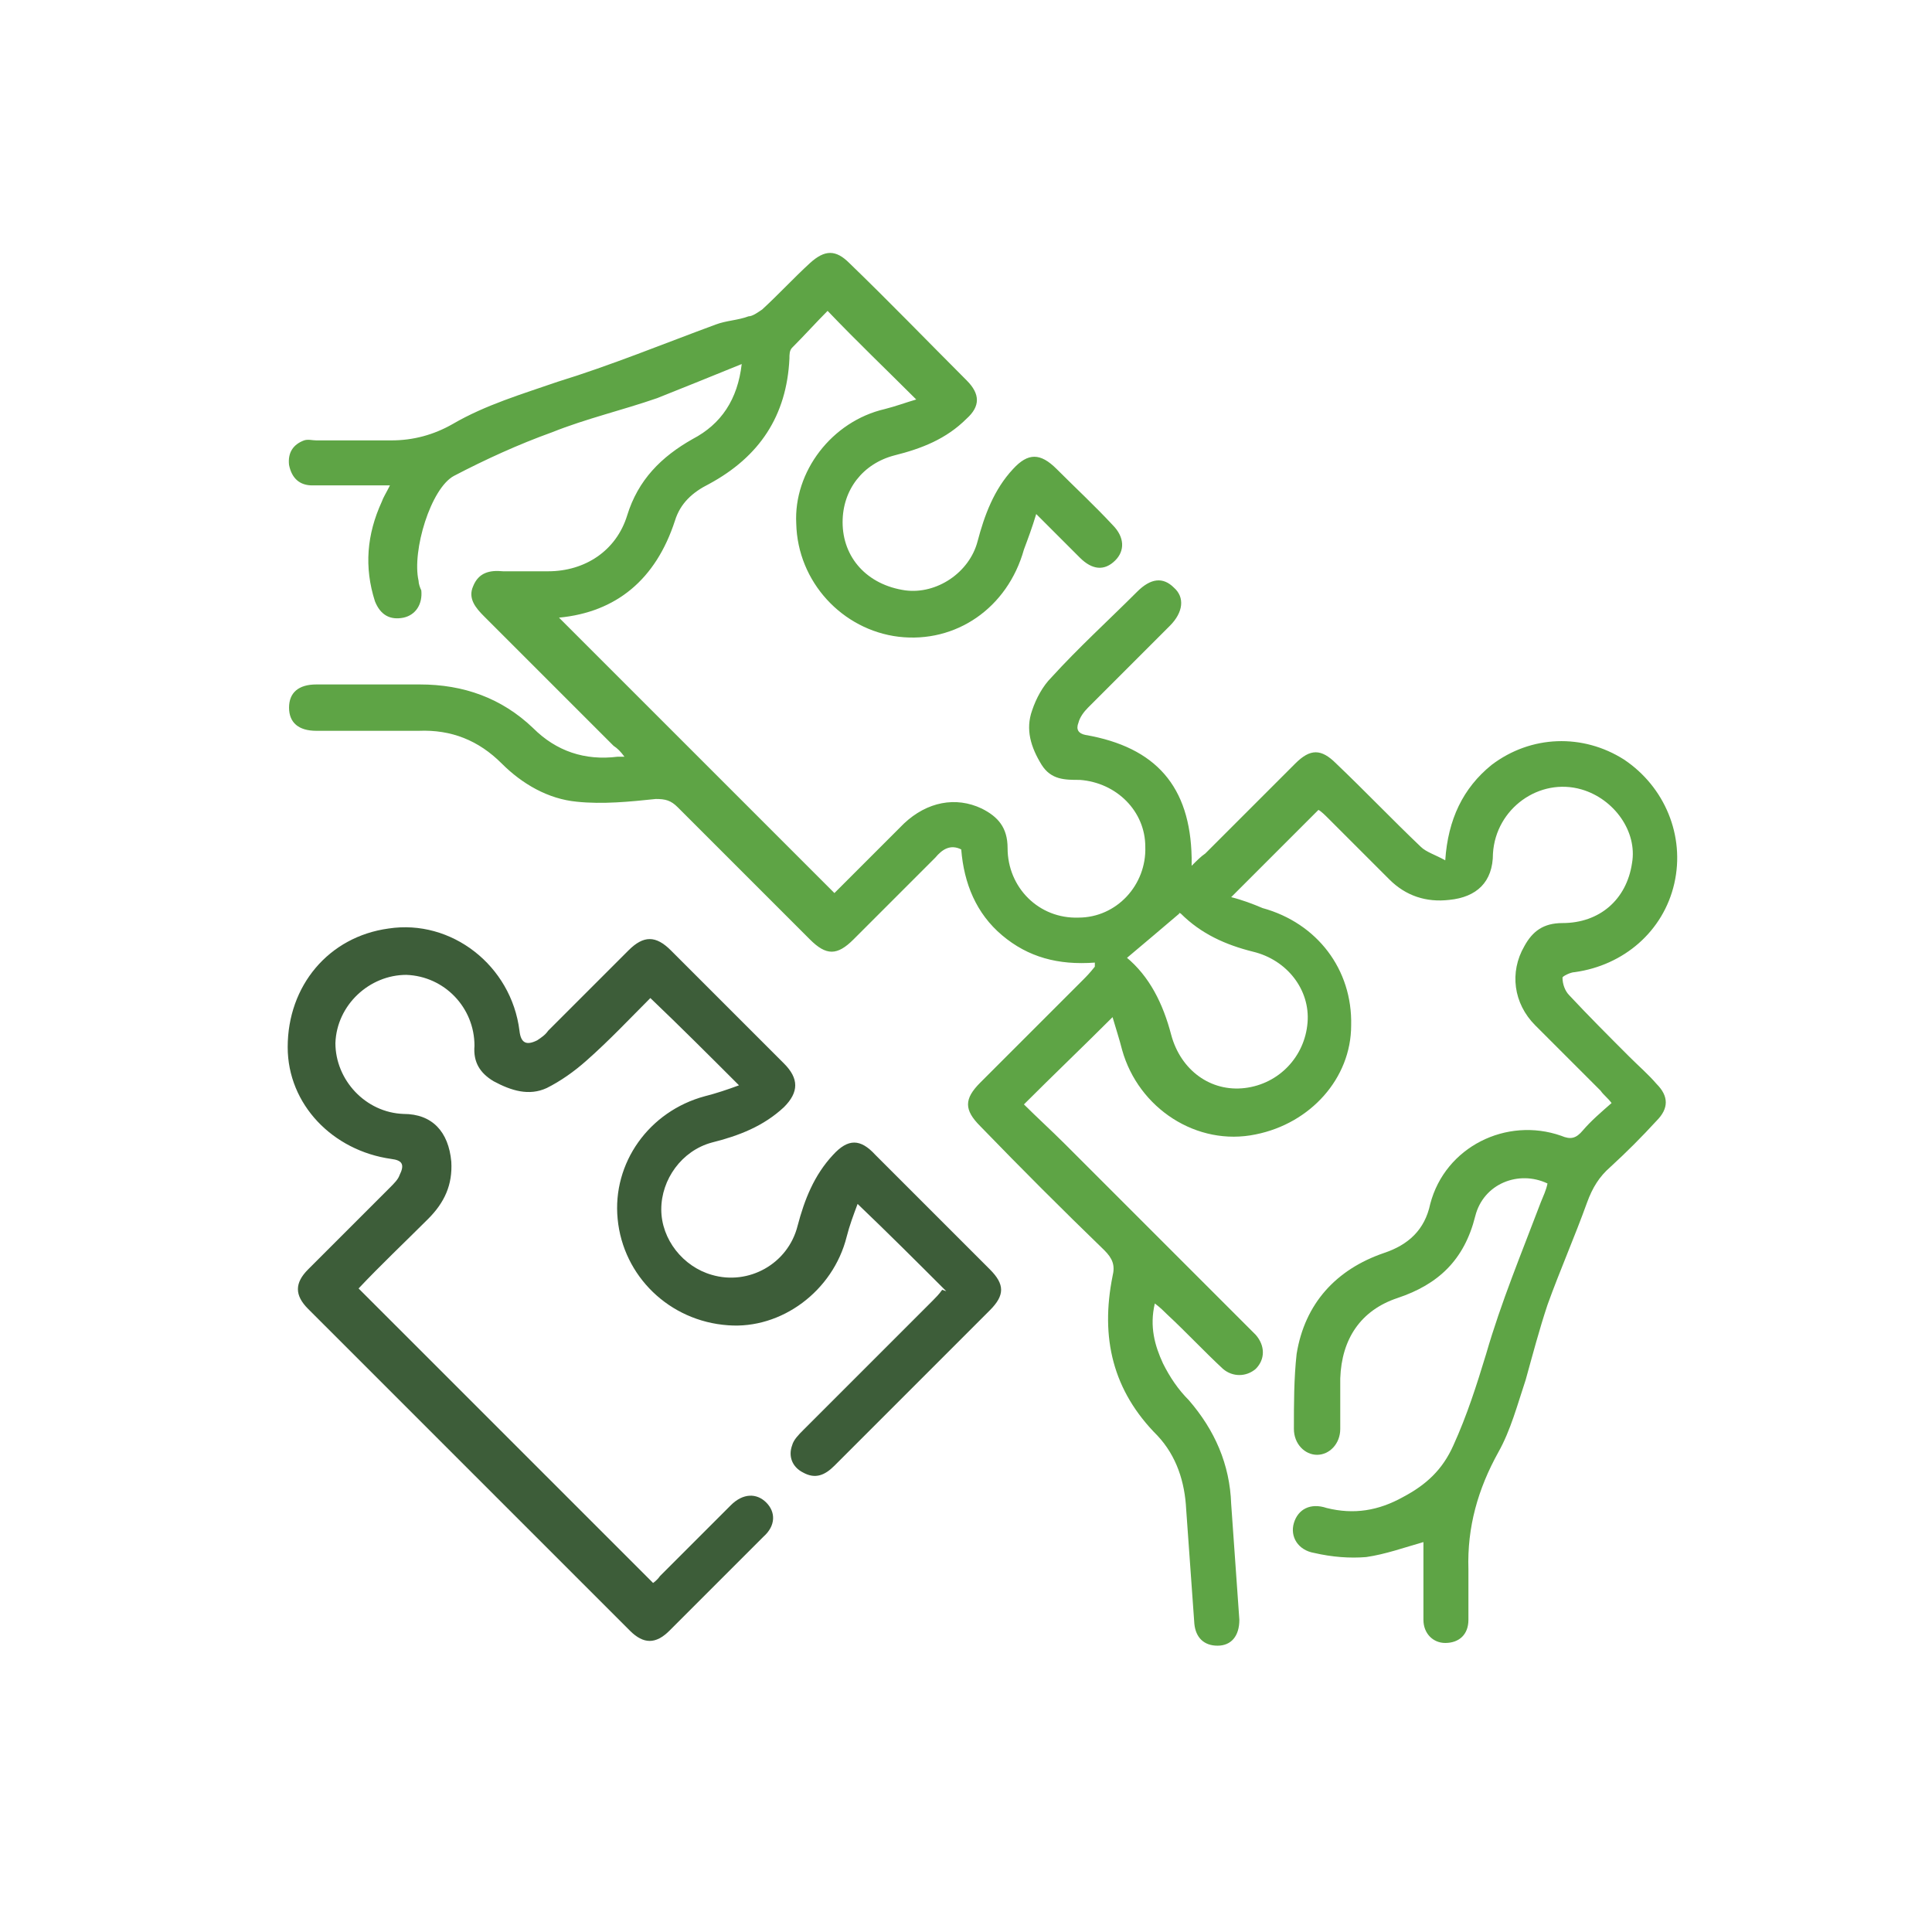
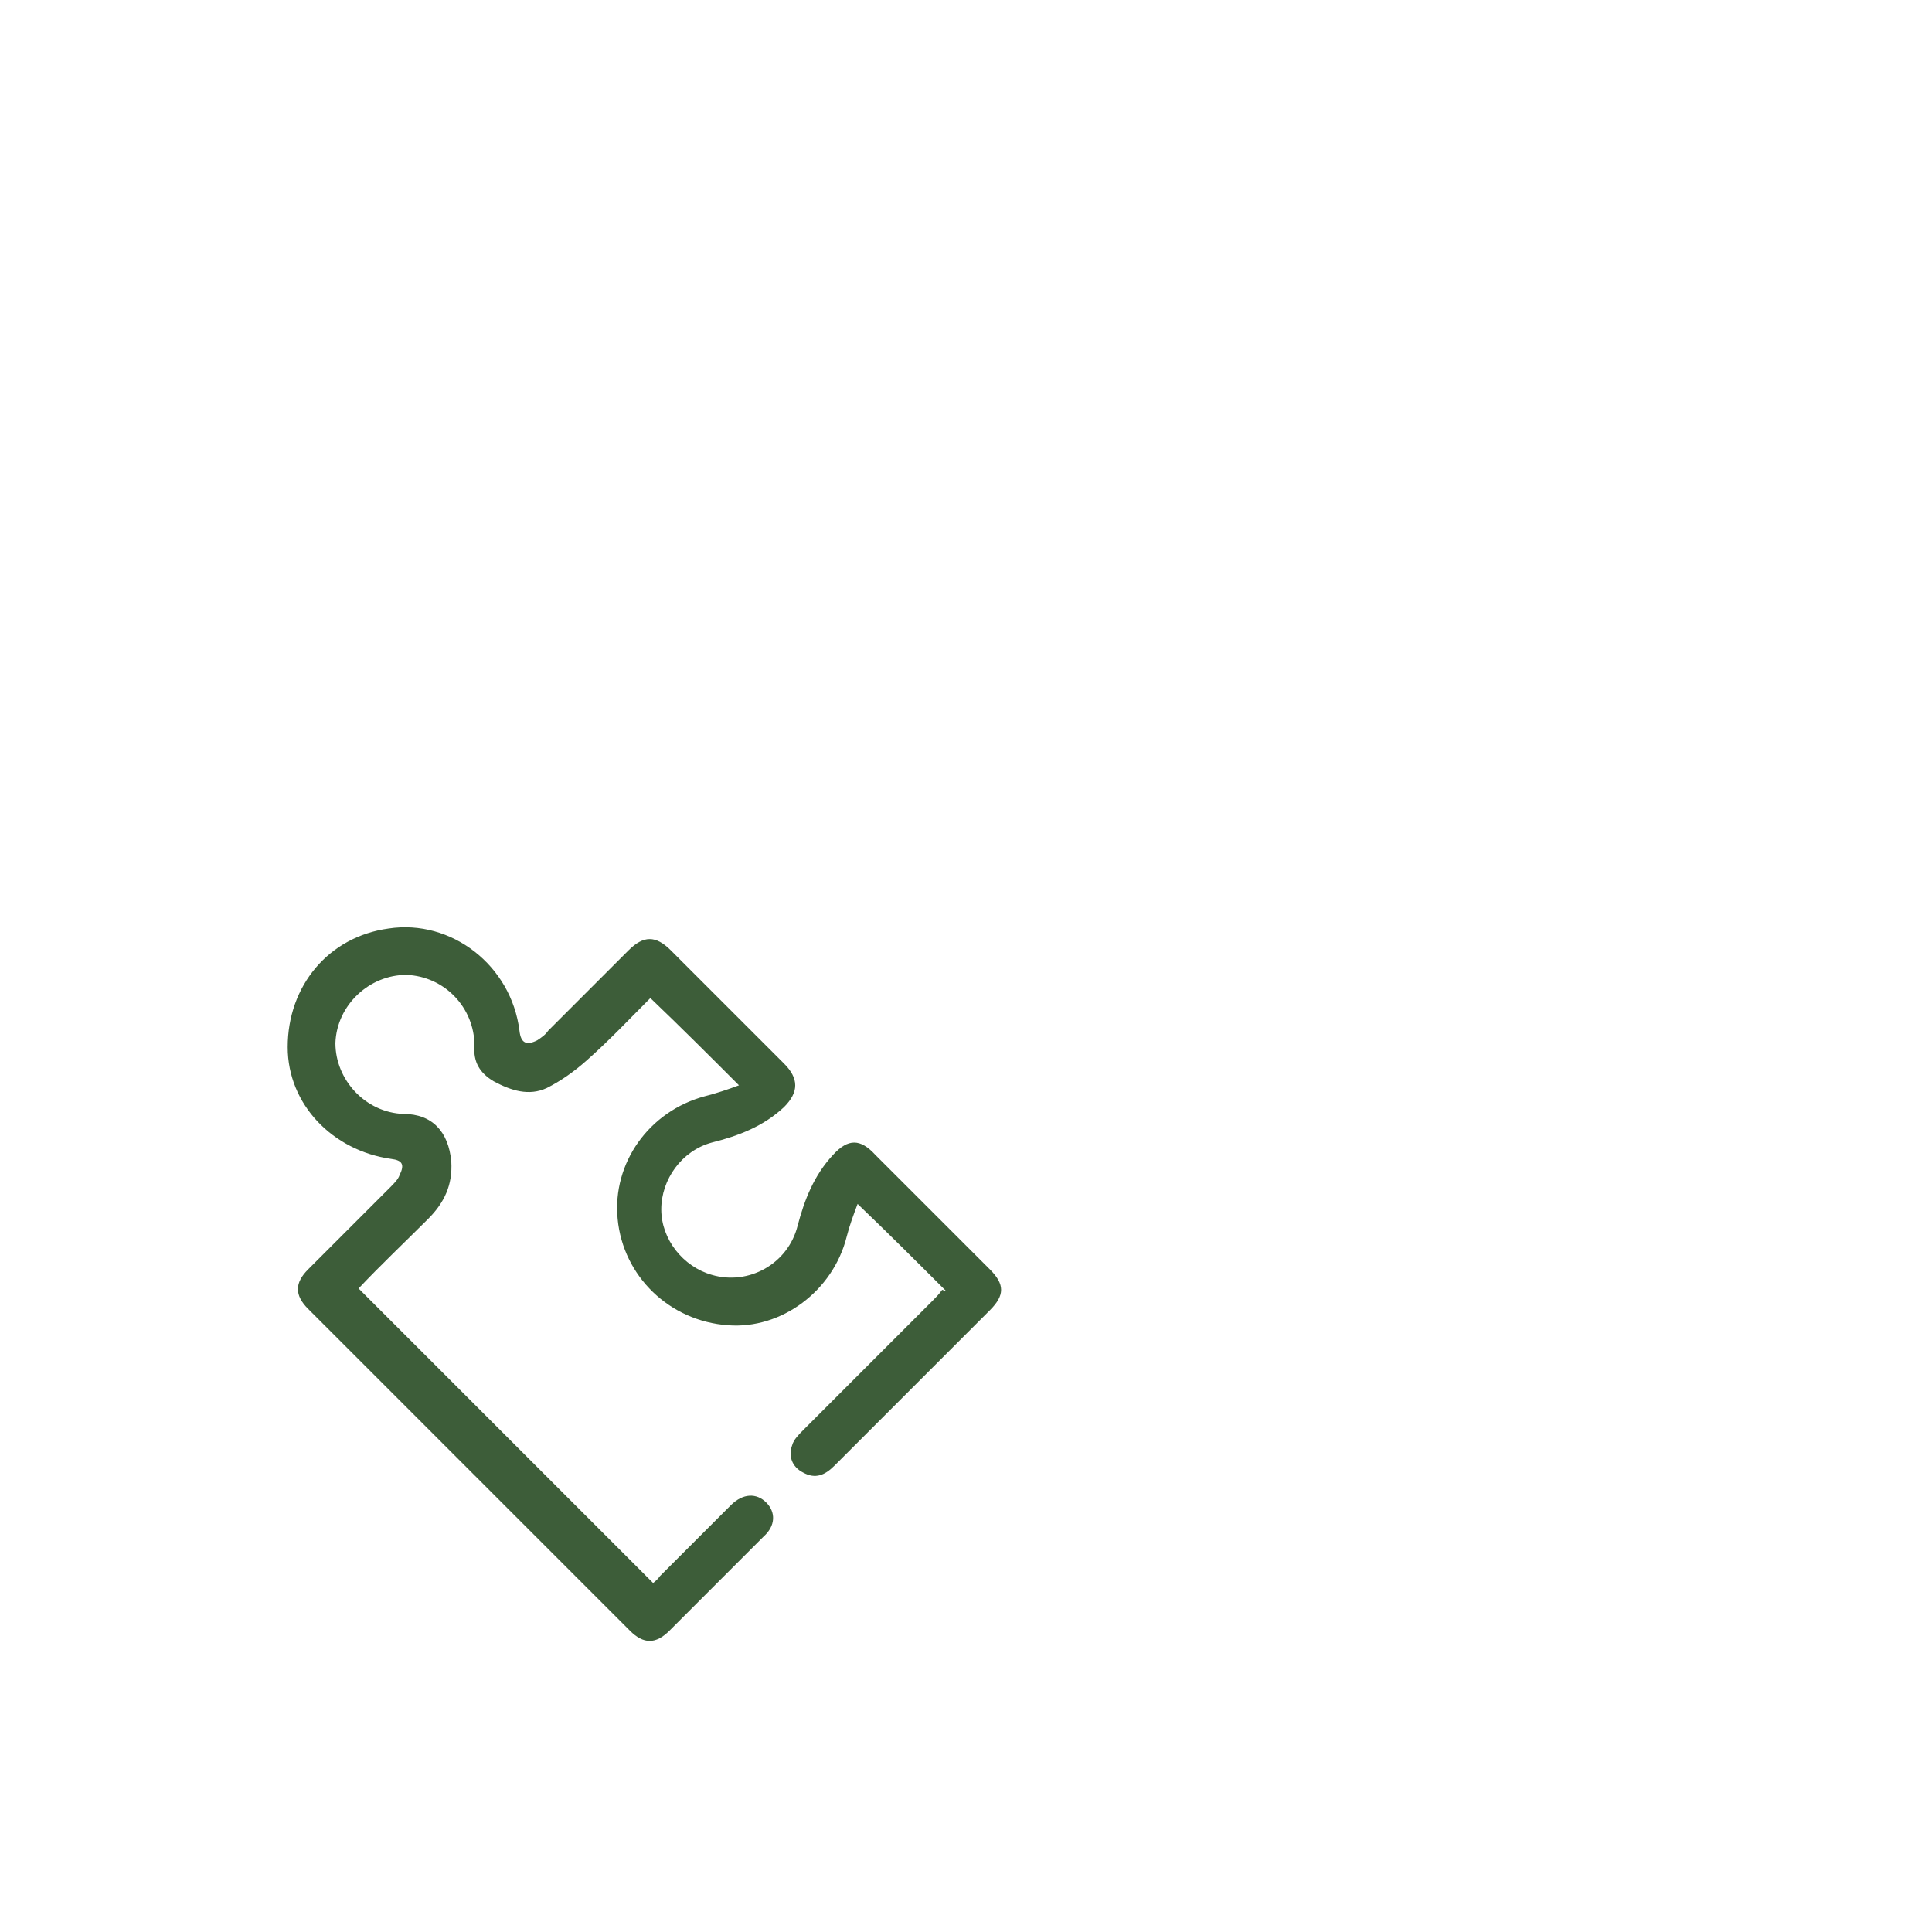
<svg xmlns="http://www.w3.org/2000/svg" id="Layer_11" data-name="Layer 11" version="1.1" viewBox="0 0 141.7 141.7">
  <defs>
    <style>
      .cls-1 {
        fill: #5ea445;
      }

      .cls-1, .cls-2 {
        stroke-width: 0px;
      }

      .cls-2 {
        fill: #3d5d39;
      }
    </style>
  </defs>
-   <path class="cls-1" d="M80.3,70.6c-2.7.2-4.9-.4-6.8-2-1.9-1.6-2.8-3.8-3-6.3-.8-.4-1.4,0-1.9.6-2,2-4,4-6,6-1.2,1.2-2,1.2-3.2,0-3.2-3.2-6.5-6.5-9.7-9.7-.5-.5-.9-.6-1.6-.6-1.9.2-3.9.4-5.8.2-2.1-.2-4-1.3-5.5-2.8-1.7-1.7-3.7-2.5-6.1-2.4-2.5,0-5,0-7.5,0-1.3,0-2-.6-2-1.7,0-1.1.7-1.7,2-1.7,2.5,0,5.1,0,7.6,0,3.2,0,6,1,8.3,3.2,1.7,1.7,3.8,2.4,6.2,2.1.1,0,.3,0,.5,0-.3-.4-.5-.6-.8-.8-3.2-3.2-6.4-6.4-9.5-9.5-.6-.6-1.2-1.3-.8-2.2.4-1,1.2-1.2,2.2-1.1,1.1,0,2.2,0,3.3,0,2.7,0,5-1.5,5.8-4.1.8-2.6,2.5-4.3,4.8-5.6,2.1-1.1,3.3-2.9,3.6-5.5-2.2.9-4.2,1.7-6.2,2.5-2.6.9-5.2,1.5-7.7,2.5-2.5.9-4.9,2-7.2,3.2-1.7.9-3.1,5.5-2.6,7.7,0,.2.1.5.2.7.1,1-.4,1.8-1.3,2-1,.2-1.7-.2-2.1-1.2-.8-2.5-.6-4.9.5-7.3.1-.3.3-.6.6-1.2-2,0-3.8,0-5.7,0-.9,0-1.5-.5-1.7-1.5-.1-.9.3-1.5,1.1-1.8.3-.1.6,0,.9,0,1.8,0,3.7,0,5.5,0,1.6,0,3.1-.4,4.5-1.2,2.4-1.4,5.1-2.2,7.7-3.1,3.9-1.2,7.8-2.8,11.6-4.2.8-.3,1.6-.3,2.4-.6.3,0,.7-.3,1-.5,1.2-1.1,2.3-2.3,3.5-3.4,1.1-1,1.9-1,2.9,0,2.9,2.8,5.7,5.7,8.6,8.6,1,1,1,1.9,0,2.8-1.5,1.5-3.3,2.2-5.3,2.7-2.3.6-3.8,2.5-3.8,4.9,0,2.6,1.8,4.6,4.6,5,2.3.3,4.7-1.3,5.3-3.6.5-1.9,1.2-3.8,2.6-5.3,1.1-1.2,2-1.2,3.2,0,1.4,1.4,2.8,2.7,4.1,4.1.9.9.9,1.9.2,2.6-.8.8-1.7.7-2.6-.2-1-1-2-2-3.2-3.2-.3,1-.6,1.8-.9,2.6-1.2,4.3-5,6.9-9.2,6.4-4.1-.5-7.4-4-7.5-8.3-.2-3.8,2.6-7.5,6.5-8.4.8-.2,1.6-.5,2.3-.7-2.2-2.2-4.3-4.2-6.5-6.5-.8.8-1.7,1.8-2.6,2.7-.2.2-.2.5-.2.8-.2,4.2-2.2,7.2-5.9,9.2-1.2.6-2.1,1.4-2.5,2.7-1.4,4.3-4.3,6.7-8.5,7.1,6.6,6.6,13.4,13.4,20.2,20.2,1.5-1.5,3.3-3.3,5.1-5.1,1.7-1.6,3.8-2,5.7-1.1,1.2.6,1.9,1.4,1.9,2.9,0,2.9,2.3,5.2,5.2,5.1,2.8,0,5-2.4,4.9-5.2,0-2.6-2.1-4.7-4.8-4.9-1.1,0-2.1,0-2.8-1.1-.8-1.3-1.2-2.6-.7-4,.3-.9.8-1.8,1.4-2.4,2-2.2,4.2-4.2,6.3-6.3,1-1,1.9-1.1,2.7-.3.8.7.7,1.8-.3,2.8-2,2-4,4-6,6-.3.3-.6.7-.7,1.1-.2.5,0,.8.5.9,5.2.9,7.7,3.8,7.8,9,0,.1,0,.3,0,.6.4-.4.7-.7,1-.9,2.2-2.2,4.4-4.4,6.6-6.6,1.1-1.1,1.9-1.1,3,0,2.1,2,4.1,4.1,6.2,6.1.4.4,1.1.6,1.8,1,.2-3,1.3-5.3,3.4-7,2.9-2.2,6.7-2.3,9.7-.4,3,2,4.5,5.6,3.7,9.1-.8,3.5-3.7,6-7.3,6.5-.3,0-.9.3-.9.4,0,.5.2,1,.5,1.3,1.4,1.5,2.9,3,4.4,4.5.7.7,1.4,1.3,2,2,.9.9.9,1.8,0,2.7-1.1,1.2-2.2,2.3-3.4,3.4-.8.7-1.3,1.5-1.7,2.6-.9,2.5-2,5-2.9,7.5-.6,1.8-1.1,3.7-1.6,5.5-.6,1.8-1.1,3.7-2,5.3-1.5,2.7-2.3,5.5-2.2,8.6,0,1.2,0,2.5,0,3.7,0,1.1-.7,1.7-1.7,1.7-.9,0-1.6-.7-1.6-1.7,0-1.9,0-3.9,0-5.7-1.4.4-2.8.9-4.2,1.1-1.2.1-2.5,0-3.8-.3-1.2-.2-1.8-1.2-1.5-2.2.3-1,1.2-1.5,2.4-1.1,2,.5,3.8.2,5.6-.8,1.7-.9,2.9-2,3.7-3.8,1-2.2,1.7-4.4,2.4-6.7,1.1-3.8,2.6-7.4,4-11.1.2-.5.4-.9.5-1.4-2.1-1-4.7,0-5.3,2.4-.8,3.2-2.7,5-5.7,6-2.7.9-4.1,3-4.2,5.9,0,1.2,0,2.5,0,3.7,0,1.1-.8,1.9-1.7,1.9-.9,0-1.7-.8-1.7-1.9,0-1.8,0-3.7.2-5.5.6-3.7,2.9-6.2,6.4-7.4,1.8-.6,3-1.7,3.4-3.6,1.1-4.2,5.6-6.4,9.6-5,.7.3,1.1.2,1.6-.4.6-.7,1.3-1.3,2.1-2-.3-.4-.6-.6-.8-.9-1.6-1.6-3.2-3.2-4.8-4.8-1.6-1.6-1.9-3.9-.8-5.8.6-1.1,1.4-1.7,2.8-1.7,2.7,0,4.7-1.7,5.1-4.4.4-2.3-1.3-4.7-3.7-5.4-3.1-.9-6.3,1.4-6.5,4.7,0,2.1-1.2,3.2-3.2,3.4-1.7.2-3.2-.3-4.4-1.5-1.5-1.5-3-3-4.5-4.5-.2-.2-.5-.5-.7-.6-2.1,2.1-4.2,4.2-6.4,6.4.8.2,1.6.5,2.3.8,4,1.1,6.6,4.5,6.5,8.6,0,3.9-3,7.2-7,8-4.3.9-8.6-1.9-9.8-6.2-.2-.8-.5-1.7-.7-2.4-2.2,2.2-4.3,4.2-6.5,6.4.9.9,2,1.9,3,2.9,4.5,4.5,8.9,8.9,13.4,13.4.2.2.4.4.6.6.7.8.7,1.8,0,2.5-.7.6-1.7.6-2.4,0-1.4-1.3-2.7-2.7-4.1-4-.2-.2-.5-.5-.9-.8-.4,1.7,0,3.1.6,4.4.5,1,1.1,1.9,1.9,2.7,1.9,2.2,3,4.7,3.1,7.6.2,2.8.4,5.6.6,8.5,0,1.2-.6,1.9-1.6,1.9-1,0-1.6-.6-1.7-1.6-.2-2.8-.4-5.6-.6-8.4-.1-2-.7-3.9-2.1-5.4-3.3-3.3-4.2-7.2-3.3-11.7.2-.8,0-1.3-.6-1.9-3.1-3-6.1-6-9.1-9.1-1.2-1.2-1.2-2,0-3.2,2.5-2.5,5-5,7.5-7.5.3-.3.5-.5.9-1ZM82.6,70.2c1.7,1.4,2.7,3.4,3.3,5.7.7,2.6,2.9,4.2,5.4,3.9,2.5-.3,4.4-2.3,4.6-4.8.2-2.4-1.5-4.6-4-5.2-2-.5-3.8-1.3-5.3-2.8,0,0-.2-.1-.1,0-1.4,1.2-2.6,2.2-3.9,3.3Z" />
  <path class="cls-2" d="M69.4,94.7c-2.2-2.2-4.2-4.2-6.5-6.4-.3.8-.6,1.6-.8,2.4-1,4-4.8,6.8-8.7,6.5-4.3-.3-7.7-3.6-8.1-7.8-.4-4.1,2.3-7.9,6.4-9,.8-.2,1.7-.5,2.5-.8-2.2-2.2-4.3-4.3-6.5-6.4-1.5,1.5-3,3.1-4.7,4.6-.9.8-1.9,1.5-2.9,2-1.3.6-2.6.2-3.9-.5-1-.6-1.5-1.4-1.4-2.6,0-2.8-2.2-5.1-5-5.2-2.7,0-5.1,2.2-5.2,5,0,2.7,2.2,5.1,5,5.2,2.1,0,3.3,1.3,3.5,3.5.1,1.7-.5,3-1.7,4.2-1.7,1.7-3.5,3.4-5.1,5.1,7.2,7.2,14.4,14.4,21.6,21.6,0,0,.3-.2.5-.5,1.7-1.7,3.5-3.5,5.2-5.2.9-.9,1.9-.9,2.6-.2.7.7.7,1.7-.2,2.5-2.3,2.3-4.6,4.6-6.9,6.9-1,1-1.9,1-2.9,0-7.9-7.9-15.7-15.7-23.6-23.6-1-1-1-1.9,0-2.9,2-2,4-4,6-6,.3-.3.6-.6.7-.9.4-.8.2-1.1-.6-1.2-4.3-.6-7.6-4-7.6-8.2,0-4.5,3-8.1,7.4-8.7,4.6-.7,9,2.7,9.6,7.5.1.9.5,1.1,1.3.7.3-.2.6-.4.8-.7,2-2,4-4,5.9-5.9,1.1-1.1,2-1.1,3.1,0,2.8,2.8,5.6,5.6,8.3,8.3,1.1,1.1,1.1,2.1,0,3.2-1.5,1.4-3.3,2.1-5.3,2.6-2.2.6-3.7,2.7-3.7,4.9,0,2.2,1.6,4.2,3.7,4.8,2.7.8,5.6-.8,6.3-3.6.5-1.9,1.2-3.7,2.6-5.2,1.1-1.2,2-1.2,3.1,0,2.8,2.8,5.6,5.6,8.4,8.4,1.1,1.1,1.1,1.9,0,3-3.8,3.8-7.6,7.6-11.4,11.4-.7.7-1.4,1-2.3.5-.8-.4-1.1-1.2-.8-2,.1-.4.5-.8.8-1.1,3.2-3.2,6.4-6.4,9.5-9.5.2-.2.5-.5.7-.8Z" />
</svg>